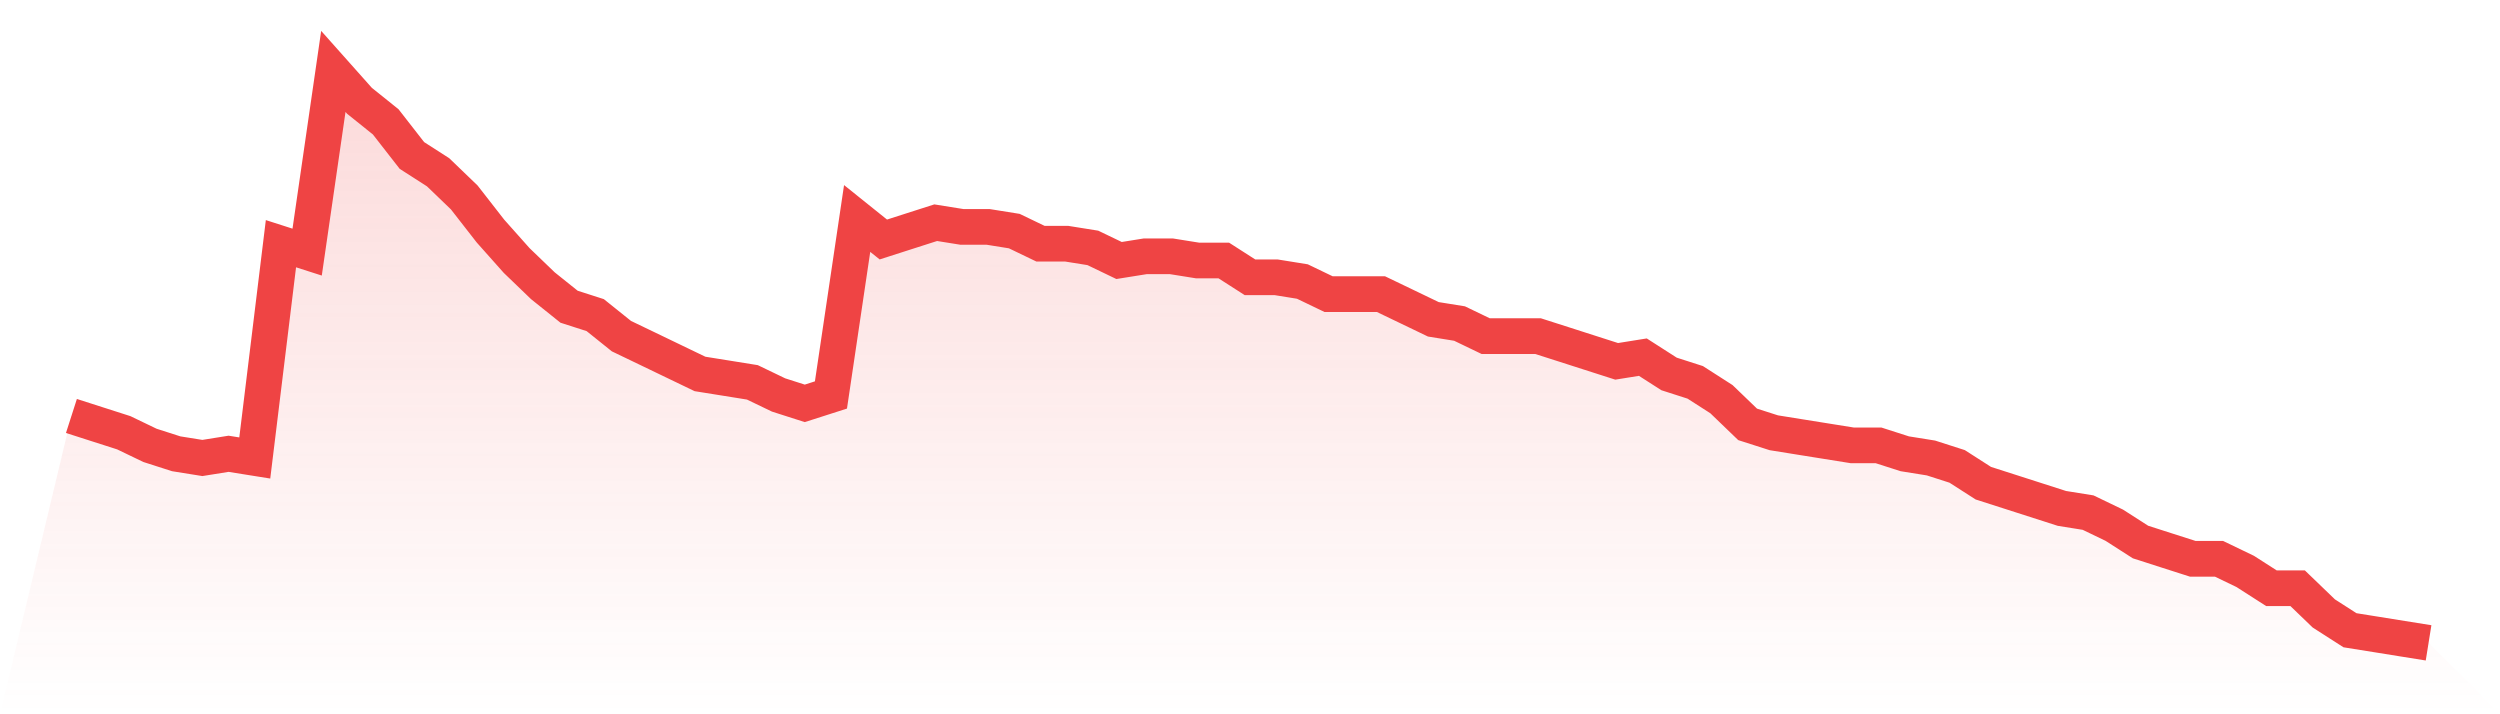
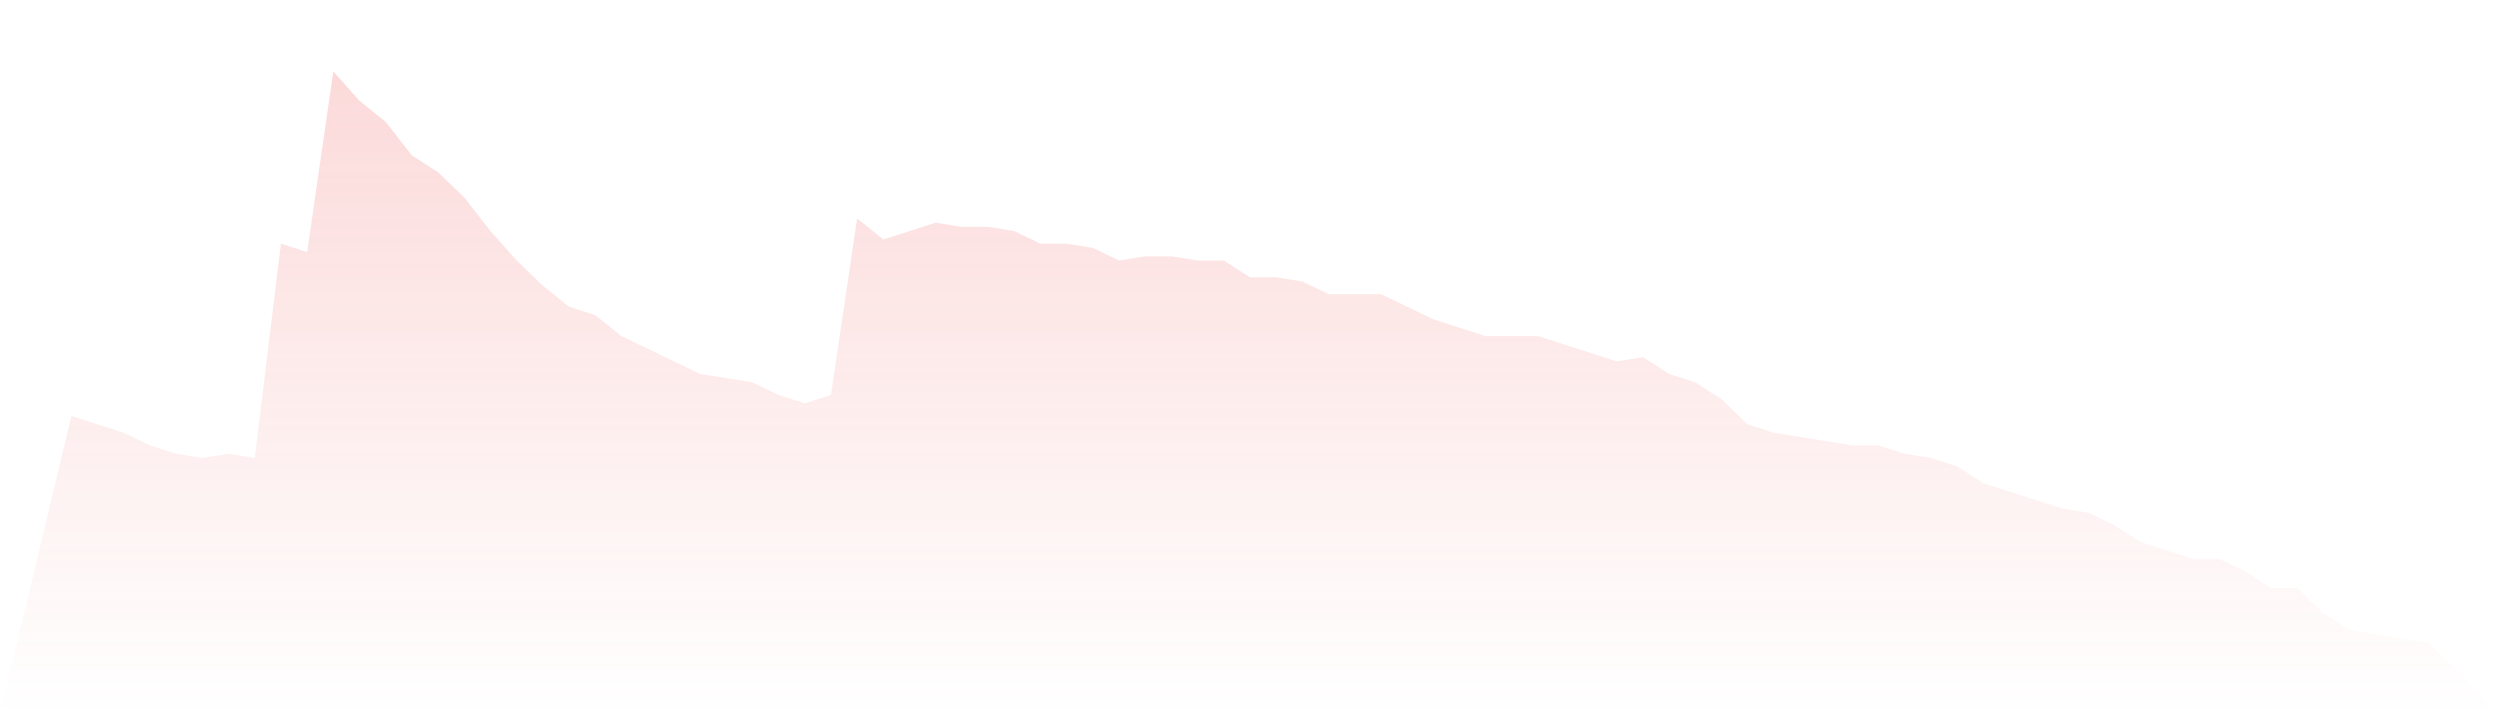
<svg xmlns="http://www.w3.org/2000/svg" viewBox="0 0 140 40">
  <defs>
    <linearGradient id="gradient" x1="0" x2="0" y1="0" y2="1">
      <stop offset="0%" stop-color="#ef4444" stop-opacity="0.2" />
      <stop offset="100%" stop-color="#ef4444" stop-opacity="0" />
    </linearGradient>
  </defs>
-   <path d="M4,23.294 L4,23.294 L5.467,23.765 L6.933,24.235 L8.4,24.941 L9.867,25.412 L11.333,25.647 L12.8,25.412 L14.267,25.647 L15.733,13.647 L17.2,14.118 L18.667,4 L20.133,5.647 L21.6,6.824 L23.067,8.706 L24.533,9.647 L26,11.059 L27.467,12.941 L28.933,14.588 L30.4,16 L31.867,17.176 L33.333,17.647 L34.8,18.824 L36.267,19.529 L37.733,20.235 L39.2,20.941 L40.667,21.176 L42.133,21.412 L43.6,22.118 L45.067,22.588 L46.533,22.118 L48,12.235 L49.467,13.412 L50.933,12.941 L52.4,12.471 L53.867,12.706 L55.333,12.706 L56.8,12.941 L58.267,13.647 L59.733,13.647 L61.2,13.882 L62.667,14.588 L64.133,14.353 L65.6,14.353 L67.067,14.588 L68.533,14.588 L70,15.529 L71.467,15.529 L72.933,15.765 L74.4,16.471 L75.867,16.471 L77.333,16.471 L78.8,17.176 L80.267,17.882 L81.733,18.118 L83.2,18.824 L84.667,18.824 L86.133,18.824 L87.6,19.294 L89.067,19.765 L90.533,20.235 L92,20 L93.467,20.941 L94.933,21.412 L96.4,22.353 L97.867,23.765 L99.333,24.235 L100.8,24.471 L102.267,24.706 L103.733,24.941 L105.2,24.941 L106.667,25.412 L108.133,25.647 L109.6,26.118 L111.067,27.059 L112.533,27.529 L114,28 L115.467,28.471 L116.933,28.706 L118.4,29.412 L119.867,30.353 L121.333,30.824 L122.8,31.294 L124.267,31.294 L125.733,32 L127.2,32.941 L128.667,32.941 L130.133,34.353 L131.6,35.294 L133.067,35.529 L134.533,35.765 L136,36 L140,40 L0,40 z" fill="url(#gradient)" />
-   <path d="M4,23.294 L4,23.294 L5.467,23.765 L6.933,24.235 L8.4,24.941 L9.867,25.412 L11.333,25.647 L12.8,25.412 L14.267,25.647 L15.733,13.647 L17.2,14.118 L18.667,4 L20.133,5.647 L21.6,6.824 L23.067,8.706 L24.533,9.647 L26,11.059 L27.467,12.941 L28.933,14.588 L30.4,16 L31.867,17.176 L33.333,17.647 L34.8,18.824 L36.267,19.529 L37.733,20.235 L39.2,20.941 L40.667,21.176 L42.133,21.412 L43.6,22.118 L45.067,22.588 L46.533,22.118 L48,12.235 L49.467,13.412 L50.933,12.941 L52.4,12.471 L53.867,12.706 L55.333,12.706 L56.8,12.941 L58.267,13.647 L59.733,13.647 L61.2,13.882 L62.667,14.588 L64.133,14.353 L65.6,14.353 L67.067,14.588 L68.533,14.588 L70,15.529 L71.467,15.529 L72.933,15.765 L74.4,16.471 L75.867,16.471 L77.333,16.471 L78.8,17.176 L80.267,17.882 L81.733,18.118 L83.2,18.824 L84.667,18.824 L86.133,18.824 L87.6,19.294 L89.067,19.765 L90.533,20.235 L92,20 L93.467,20.941 L94.933,21.412 L96.4,22.353 L97.867,23.765 L99.333,24.235 L100.8,24.471 L102.267,24.706 L103.733,24.941 L105.2,24.941 L106.667,25.412 L108.133,25.647 L109.6,26.118 L111.067,27.059 L112.533,27.529 L114,28 L115.467,28.471 L116.933,28.706 L118.4,29.412 L119.867,30.353 L121.333,30.824 L122.8,31.294 L124.267,31.294 L125.733,32 L127.2,32.941 L128.667,32.941 L130.133,34.353 L131.6,35.294 L133.067,35.529 L134.533,35.765 L136,36" fill="none" stroke="#ef4444" stroke-width="2" />
+   <path d="M4,23.294 L4,23.294 L5.467,23.765 L6.933,24.235 L8.4,24.941 L9.867,25.412 L11.333,25.647 L12.8,25.412 L14.267,25.647 L15.733,13.647 L17.2,14.118 L18.667,4 L20.133,5.647 L21.6,6.824 L23.067,8.706 L24.533,9.647 L26,11.059 L27.467,12.941 L28.933,14.588 L30.4,16 L31.867,17.176 L33.333,17.647 L34.8,18.824 L36.267,19.529 L37.733,20.235 L39.2,20.941 L40.667,21.176 L42.133,21.412 L43.6,22.118 L45.067,22.588 L46.533,22.118 L48,12.235 L49.467,13.412 L50.933,12.941 L52.4,12.471 L53.867,12.706 L55.333,12.706 L56.8,12.941 L58.267,13.647 L59.733,13.647 L61.2,13.882 L62.667,14.588 L64.133,14.353 L65.6,14.353 L67.067,14.588 L68.533,14.588 L70,15.529 L71.467,15.529 L72.933,15.765 L74.4,16.471 L75.867,16.471 L77.333,16.471 L78.8,17.176 L80.267,17.882 L83.2,18.824 L84.667,18.824 L86.133,18.824 L87.6,19.294 L89.067,19.765 L90.533,20.235 L92,20 L93.467,20.941 L94.933,21.412 L96.4,22.353 L97.867,23.765 L99.333,24.235 L100.8,24.471 L102.267,24.706 L103.733,24.941 L105.2,24.941 L106.667,25.412 L108.133,25.647 L109.6,26.118 L111.067,27.059 L112.533,27.529 L114,28 L115.467,28.471 L116.933,28.706 L118.4,29.412 L119.867,30.353 L121.333,30.824 L122.8,31.294 L124.267,31.294 L125.733,32 L127.2,32.941 L128.667,32.941 L130.133,34.353 L131.6,35.294 L133.067,35.529 L134.533,35.765 L136,36 L140,40 L0,40 z" fill="url(#gradient)" />
</svg>